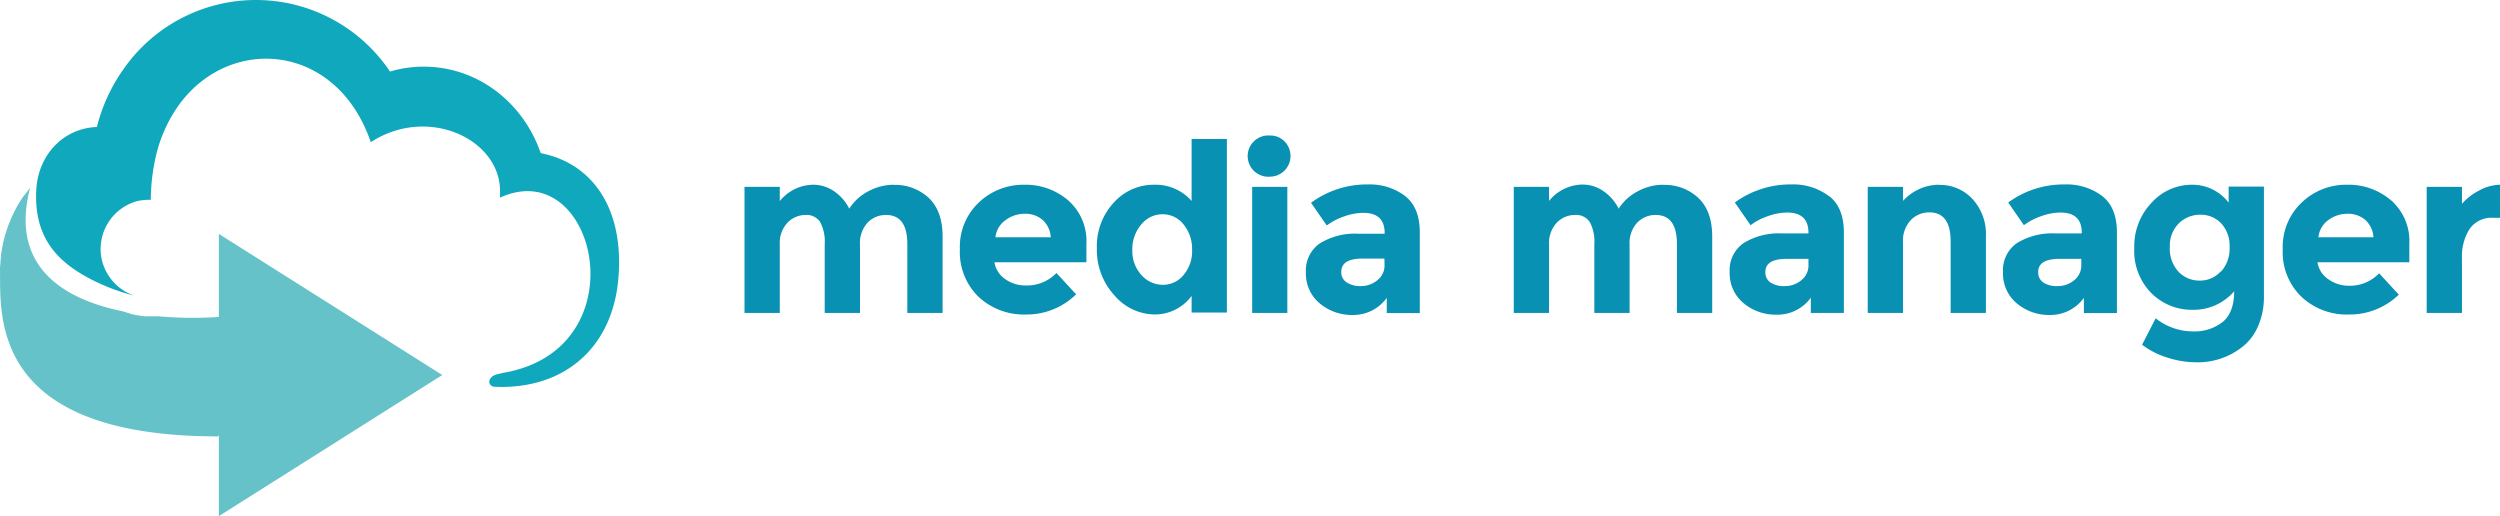
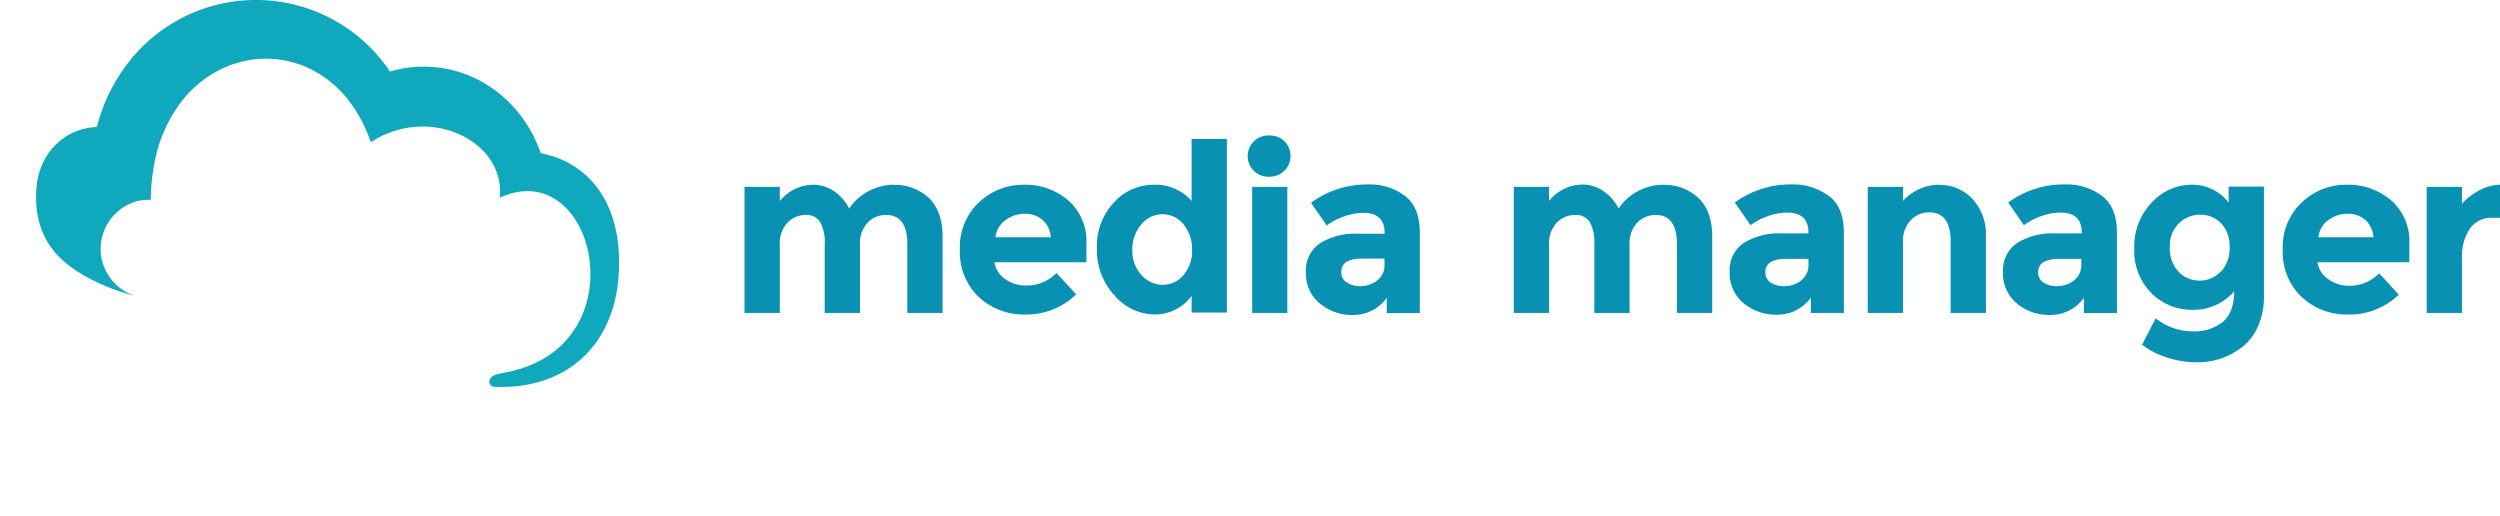
<svg xmlns="http://www.w3.org/2000/svg" width="425.179" height="87.778">
  <g fill-rule="nonzero" fill="none">
    <path d="M151.969 31.418a9.231 9.231 0 0 0-4.21 1.07 8.44 8.44 0 0 0-3.32 3 7.86 7.86 0 0 0-2.47-2.88 6.22 6.22 0 0 0-3.69-1.19 7.38 7.38 0 0 0-5.66 2.79v-2.43h-6v21.44h6v-11.56a5.09 5.09 0 0 1 1.33-3.81 4.3 4.3 0 0 1 3.02-1.29 2.77 2.77 0 0 1 2.51 1.19 7 7 0 0 1 .78 3.75v11.72h6v-11.56a5.16 5.16 0 0 1 1.31-3.81 4.31 4.31 0 0 1 3.11-1.29c2.42 0 3.63 1.647 3.63 4.94v11.72h6v-13c0-2.853-.77-5.027-2.31-6.52a8.38 8.38 0 0 0-6.1-2.25M181.679 34.088a11.09 11.09 0 0 0-7.51-2.67 11 11 0 0 0-7.68 3 10.41 10.41 0 0 0-3.24 8 10.6 10.6 0 0 0 3.18 8.07 11.3 11.3 0 0 0 8.08 3 12 12 0 0 0 8.51-3.43l-3.35-3.63a6.9 6.9 0 0 1-5.18 2.12 5.87 5.87 0 0 1-3.52-1.07 4.26 4.26 0 0 1-1.84-2.87h15.64v-3.19a9.17 9.17 0 0 0-3.09-7.33m-12.38 6.26a4.07 4.07 0 0 1 1.72-2.91 5.36 5.36 0 0 1 3.25-1.08 4.5 4.5 0 0 1 3 1 4.23 4.23 0 0 1 1.43 3l-9.4-.01ZM202.649 34.168a8.14 8.14 0 0 0-6.37-2.75 9.11 9.11 0 0 0-6.82 3 10.87 10.87 0 0 0-2.91 7.83 11.35 11.35 0 0 0 3 8 9.07 9.07 0 0 0 6.8 3.23 7.75 7.75 0 0 0 6.31-3.15v2.83h6v-29.52h-6v10.53m-1.37 12.61a4.52 4.52 0 0 1-3.53 1.66 4.83 4.83 0 0 1-3.63-1.66 6 6 0 0 1-1.55-4.24 6.42 6.42 0 0 1 1.51-4.35 4.64 4.64 0 0 1 3.63-1.75 4.5 4.5 0 0 1 3.57 1.73 6.55 6.55 0 0 1 1.45 4.35 6.2 6.2 0 0 1-1.46 4.26h.01ZM215.969 23.048a3.51 3.51 0 1 0 0 7 3.52 3.52 0 0 0 2.49-6 3.35 3.35 0 0 0-2.49-1M212.959 31.778h5.98v21.44h-5.98zM239.019 33.368a10 10 0 0 0-6.38-2 16 16 0 0 0-9.67 3.12l2.68 3.86a10.56 10.56 0 0 1 2.92-1.53 9.91 9.91 0 0 1 3.29-.62c2.42 0 3.63 1.143 3.63 3.43v.12h-4.46a11.42 11.42 0 0 0-6.54 1.63 5.57 5.57 0 0 0-2.39 4.92 6.58 6.58 0 0 0 2.31 5.27 8.53 8.53 0 0 0 5.72 2 7 7 0 0 0 5.72-2.91v2.59h5.62v-13.7c0-2.82-.823-4.88-2.47-6.18m-3.53 11.68a3.15 3.15 0 0 1-1.22 2.61 4.33 4.33 0 0 1-2.8 1 4.2 4.2 0 0 1-2.48-.67 2 2 0 0 1-.85-1.77c0-1.49 1.19-2.24 3.59-2.24h3.74l.02 1.07ZM282.829 31.418a9.2 9.2 0 0 0-4.21 1.07 8.54 8.54 0 0 0-3.33 3 7.86 7.86 0 0 0-2.49-2.91 6.181 6.181 0 0 0-3.69-1.19 7.41 7.41 0 0 0-5.66 2.79v-2.4h-6v21.44h6v-11.56a5.09 5.09 0 0 1 1.34-3.81 4.29 4.29 0 0 1 3.07-1.29 2.79 2.79 0 0 1 2.51 1.19 7 7 0 0 1 .78 3.75v11.72h6v-11.56a5.12 5.12 0 0 1 1.31-3.81 4.31 4.31 0 0 1 3.11-1.29c2.42 0 3.63 1.647 3.63 4.94v11.72h6v-13c0-2.853-.773-5.027-2.32-6.52a8.36 8.36 0 0 0-6.09-2.25M311.069 33.368a10 10 0 0 0-6.37-2 16 16 0 0 0-9.65 3.07l2.67 3.86a10.63 10.63 0 0 1 2.93-1.53 9.87 9.87 0 0 1 3.29-.62c2.42 0 3.63 1.143 3.63 3.43v.12h-4.47a11.45 11.45 0 0 0-6.54 1.63 5.57 5.57 0 0 0-2.39 4.92 6.58 6.58 0 0 0 2.31 5.27 8.53 8.53 0 0 0 5.72 2 7 7 0 0 0 5.77-2.89v2.59h5.62v-13.67c0-2.82-.823-4.88-2.47-6.18m-3.55 11.68a3.17 3.17 0 0 1-1.21 2.61 4.37 4.37 0 0 1-2.81 1 4.14 4.14 0 0 1-2.45-.62 2.05 2.05 0 0 1-.86-1.77c0-1.49 1.2-2.24 3.59-2.24h3.74v1.02ZM329.749 31.418a8.35 8.35 0 0 0-6.1 2.75v-2.39h-6v21.44h6v-12a5.06 5.06 0 0 1 1.34-3.8 4.32 4.32 0 0 1 3.13-1.3c2.42 0 3.63 1.647 3.63 4.94v12.16h6v-13a8.82 8.82 0 0 0-2.29-6.38 7.51 7.51 0 0 0-5.68-2.39M357.559 33.368a10 10 0 0 0-6.38-2 16 16 0 0 0-9.64 3.07l2.67 3.86a10.63 10.63 0 0 1 2.93-1.53 9.87 9.87 0 0 1 3.29-.62c2.413 0 3.62 1.143 3.62 3.43v.12h-4.46a11.47 11.47 0 0 0-6.54 1.63 5.57 5.57 0 0 0-2.39 4.92 6.58 6.58 0 0 0 2.31 5.32 8.53 8.53 0 0 0 5.72 2 7 7 0 0 0 5.72-2.91v2.59h5.62v-13.7c0-2.82-.823-4.88-2.47-6.18m-3.59 11.68a3.17 3.17 0 0 1-1.21 2.61 4.37 4.37 0 0 1-2.81 1 4.14 4.14 0 0 1-2.45-.62 2.05 2.05 0 0 1-.86-1.77c0-1.49 1.2-2.24 3.59-2.24h3.74v1.02ZM379.109 34.568a7.76 7.76 0 0 0-6.33-3.15 9.22 9.22 0 0 0-6.8 3 10.73 10.73 0 0 0-3 7.81 10.2 10.2 0 0 0 2.89 7.61 9.72 9.72 0 0 0 7.1 2.85 9.07 9.07 0 0 0 7-3.15c0 2.37-.64 4.09-1.91 5.19a7.81 7.81 0 0 1-5.21 1.63 10.13 10.13 0 0 1-6.23-2.23l-2.31 4.5a13.78 13.78 0 0 0 4.36 2.21 16.29 16.29 0 0 0 4.88.78 12.21 12.21 0 0 0 7.82-2.63 8.8 8.8 0 0 0 2.66-3.51 12.31 12.31 0 0 0 1-5.1v-18.64h-6v2.83m-1.35 11.6a4.7 4.7 0 0 1-3.59 1.55 4.83 4.83 0 0 1-3.65-1.58 5.74 5.74 0 0 1-1.41-4.15 5.35 5.35 0 0 1 1.53-4 5.11 5.11 0 0 1 3.65-1.47 4.77 4.77 0 0 1 3.55 1.47 5.57 5.57 0 0 1 1.43 4 5.85 5.85 0 0 1-1.43 4.18h-.08ZM406.669 34.088a11.13 11.13 0 0 0-7.52-2.67 10.91 10.91 0 0 0-7.67 3 10.38 10.38 0 0 0-3.25 8 10.57 10.57 0 0 0 3.19 8.07 11.26 11.26 0 0 0 8.07 3 12 12 0 0 0 8.48-3.38l-3.35-3.63a6.87 6.87 0 0 1-5.18 2.12 5.92 5.92 0 0 1-3.47-1.12 4.22 4.22 0 0 1-1.83-2.87h15.62v-3.19a9.2 9.2 0 0 0-3.08-7.33m-12.38 6.26a4.09 4.09 0 0 1 1.67-2.91 5.38 5.38 0 0 1 3.25-1.08 4.5 4.5 0 0 1 3 1 4.23 4.23 0 0 1 1.43 3l-9.35-.01ZM425.129 31.418a7.75 7.75 0 0 0-3.53 1 10.1 10.1 0 0 0-2.89 2.24v-2.88h-6v21.44h6v-9.29a8.65 8.65 0 0 1 1.31-5 4.54 4.54 0 0 1 4-1.89h1.16v-5.62" fill="#0891B2" />
-     <path fill="#01717B" d="m22.249 26.928.5.08-.5-.08M20.829 26.638l.41.09-.41-.09M23.869 27.118h.48-.48M26.079 27.178h-.01.01" />
-     <path d="m5.169 31.848-.2.3-.55.71-.45.55c-.18.26-.35.51-.51.77l-.34.56c-.16.28-.32.55-.46.83-.14.28-.2.38-.29.57-.09.19-.29.58-.42.88-.13.3-.16.38-.23.57-.07.19-.26.62-.38.94l-.18.56c-.11.33-.22.67-.32 1-.05.18-.09.36-.14.54-.09.35-.18.71-.25 1.07 0 .18-.07.36-.1.54-.06.37-.13.73-.18 1.1v.12c0 .26-.05.51-.07.76 0 .45-.07.85-.09 1.22-.02.37 0 .53 0 .75v1.14c0 8.81.6 26.89 37.09 26.89l.12-.22v13.78l19-12 19-12-19-12-19-12v14.13a67.4 67.4 0 0 1-10.25-.11H24.869c-.36 0-.72-.06-1.06-.11l-.47-.07-1-.19-.37-.15c-.39-.11-.76-.22-1.11-.35h-.09c-9.63-2-19.25-7.35-15.63-21.06" fill="#64C2C8" />
    <path d="M91.969 26.048c-2.9-8.36-10.17-14.16-18.64-14.67a20 20 0 0 0-7 .79 27.45 27.45 0 0 0-45.36-.36 29.29 29.29 0 0 0-4.49 9.79c-5.73.22-10 4.76-10.31 10.71-.47 8.78 4.4 12.61 9.28 15.18a35.45 35.45 0 0 0 7.11 2.73h.09a8.5 8.5 0 0 1-5.52-7.23 9.08 9.08 0 0 1 .09-1.95 8.45 8.45 0 0 1 6.05-6.82 9.12 9.12 0 0 1 2.38-.23 33.66 33.66 0 0 1 .71-6.74 24.5 24.5 0 0 1 4.15-9.51c8.75-11.9 26.81-10.37 32.55 6.44l.26-.16c9.76-6.11 22.06-.16 21.72 8.86v.74a11.84 11.84 0 0 1 2.55-.87c14.55-3.2 20.24 26.87-2 30.66l-.76.18c-2 .38-2 2-.77 2.2h.29c11.6.42 20.11-6.67 20.87-19.14.75-11.8-4.9-18.98-13.25-20.6" fill="#0FA8BD" />
  </g>
</svg>